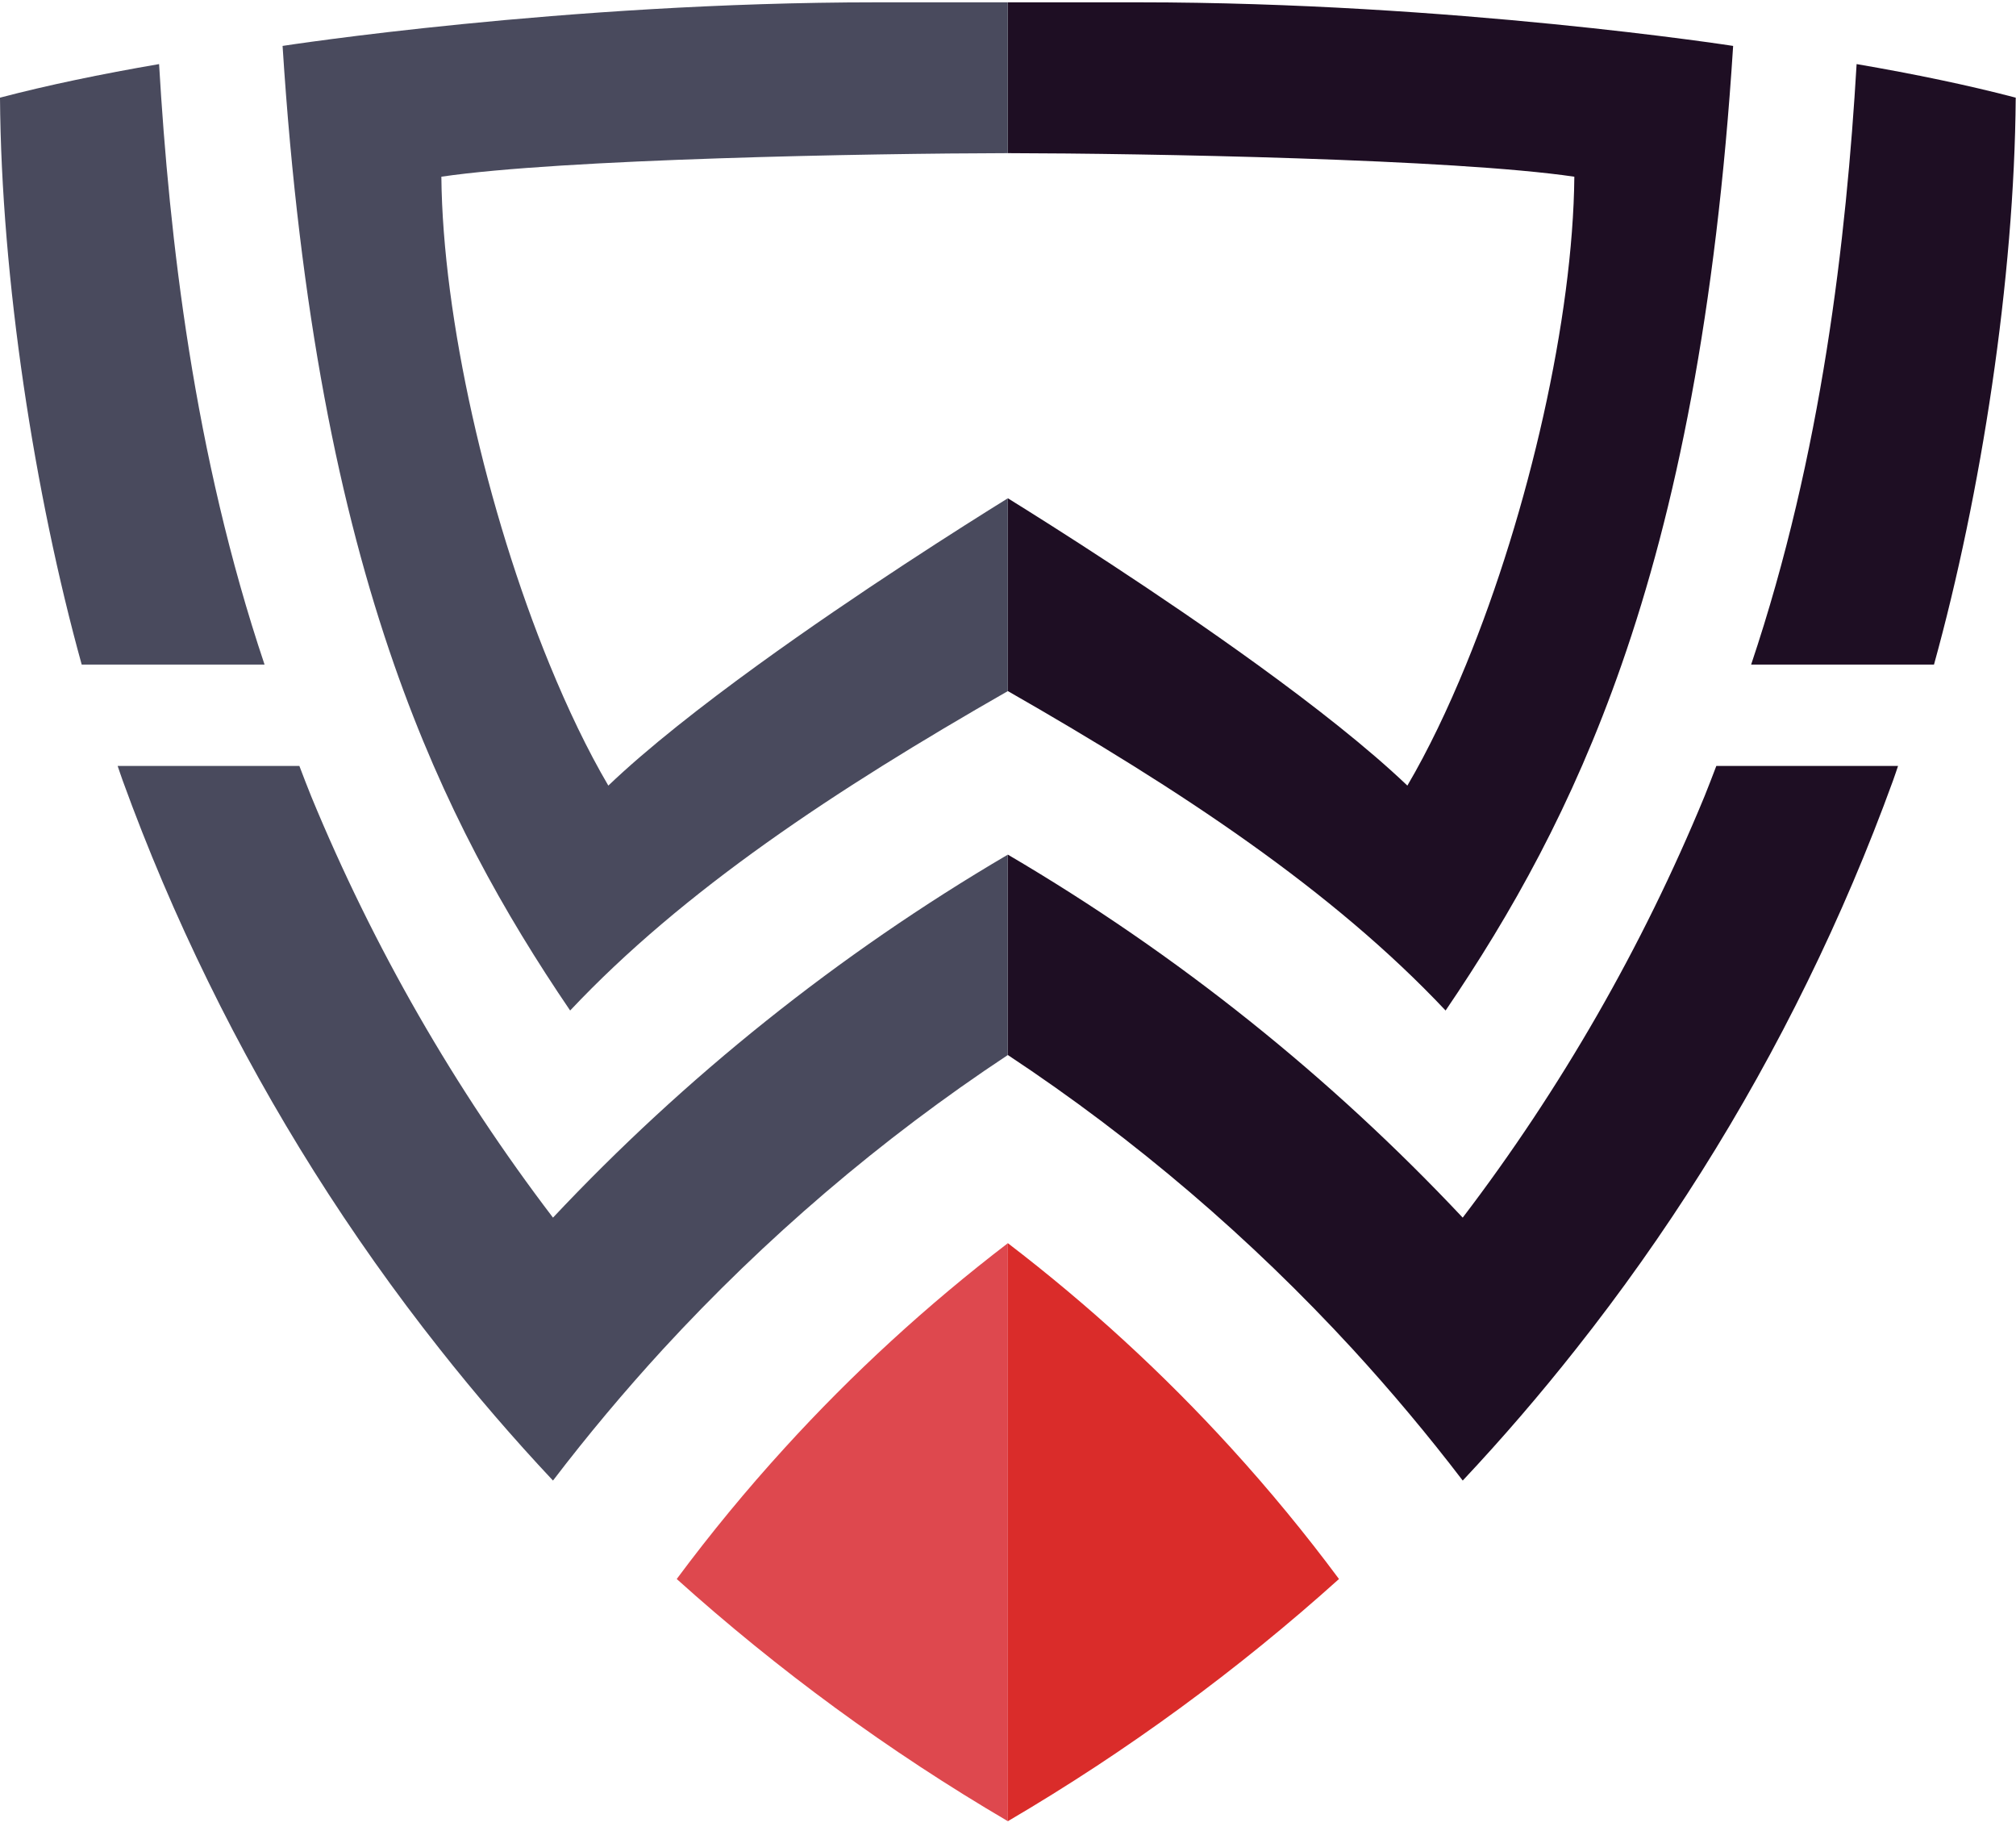
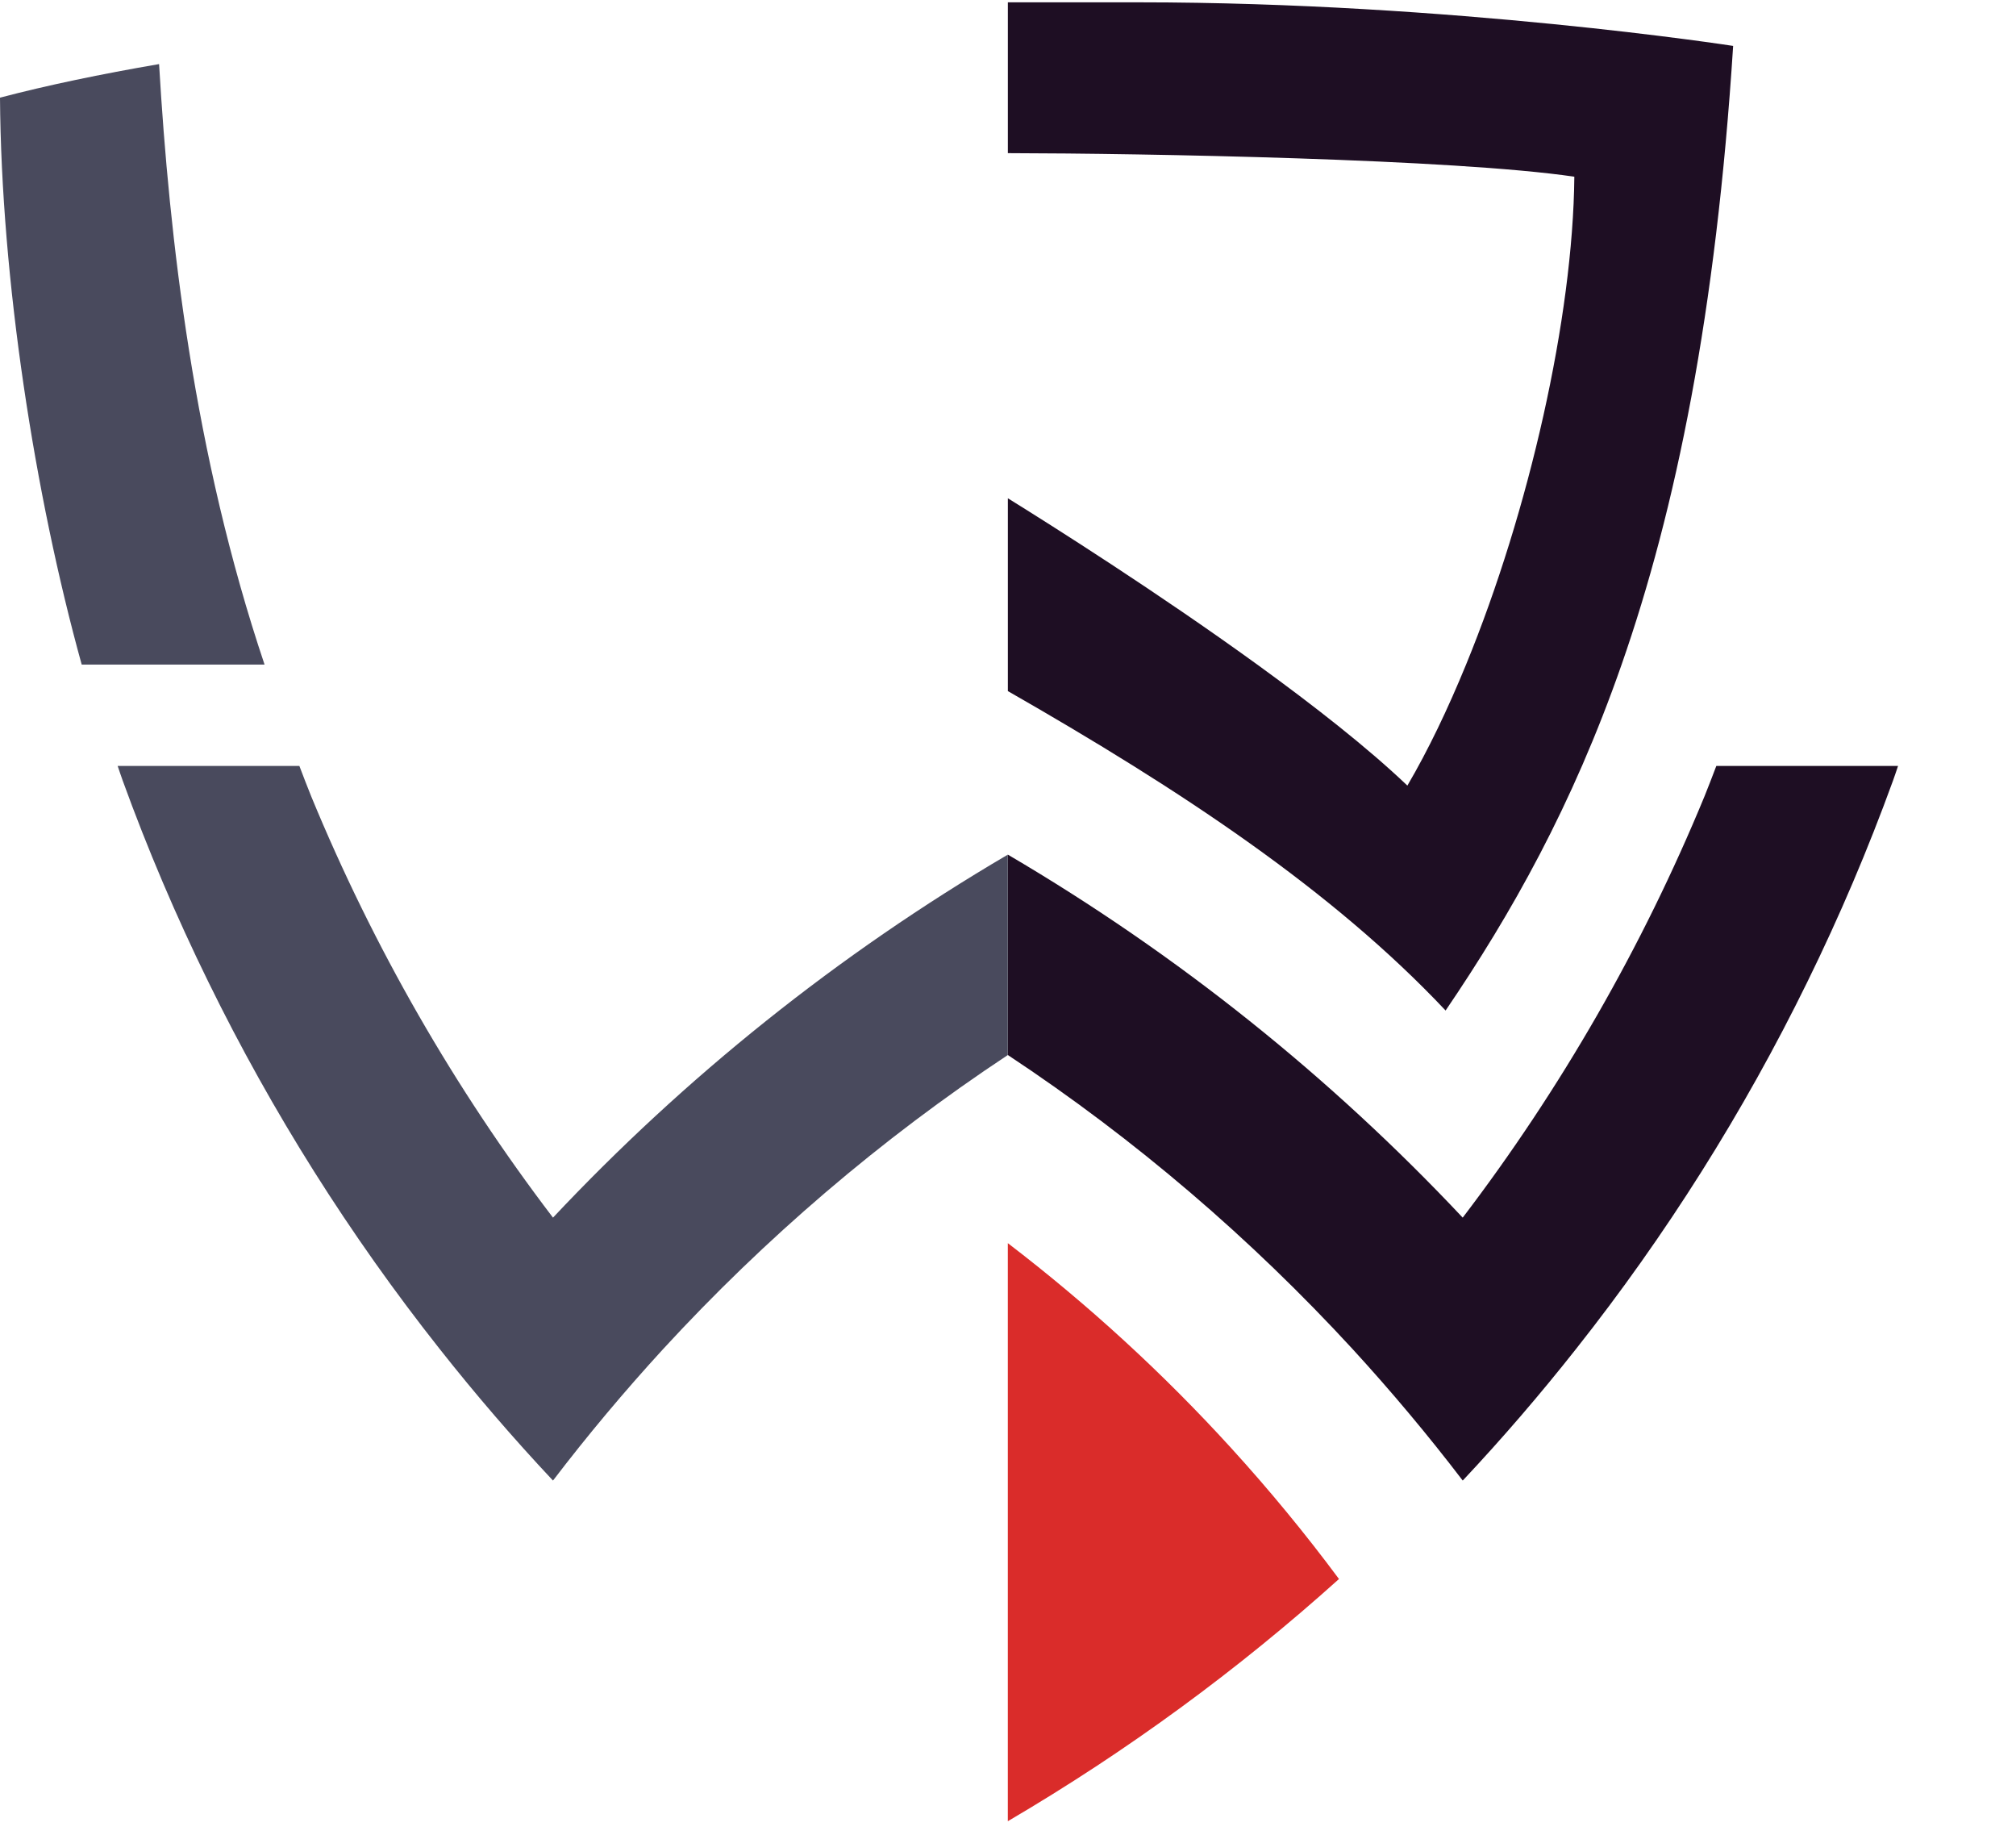
<svg xmlns="http://www.w3.org/2000/svg" height="91" viewBox="0 0 100 91" width="100">
  <mask fill="#fff">
    <path d="m.216.166h16.427v28.65h-16.427z" fill="#fff" fill-rule="evenodd" />
  </mask>
  <mask fill="#fff">
-     <path d="m.052.116h35.978v90.186h-35.978z" fill="#fff" fill-rule="evenodd" />
-   </mask>
+     </mask>
  <g fill="none" fill-rule="evenodd">
    <path d="m.219.166c-.001.001-.001.001-.003.003v28.659c.001.001.002.001.003.001 5.93-3.477 11.423-7.512 16.424-12.01-1.671-2.25-3.46-4.423-5.356-6.502-3.356-3.684-7.055-7.08-11.068-10.151" fill="#da2c2a" mask="url(#a)" transform="translate(49.775 61.486)" />
-     <path d="m99.986 4.843c-2.352-.618-5.01-1.17-7.892-1.665-.51 8.642-1.715 19.316-5.232 29.78h9.07c2.34-8.447 3.991-19.123 4.054-28.116" fill="#1e0e23" />
    <path d="m56.494.116c-2.163 0-4.331 0-6.501 0v7.479c6.826.012 22.118.288 28.099 1.168-.065 6.982-2.243 16.574-5.371 24.195-.902 2.199-1.877 4.242-2.911 6.001-1.959-1.87-4.649-3.975-7.445-6.001-4.938-3.577-10.207-6.906-12.372-8.248v9.562c8.606 4.922 16.102 9.884 21.713 15.841 3.254-4.787 6.278-10.131 8.73-17.155 2.689-7.703 4.688-17.429 5.533-30.681 0 0-13.946-2.162-29.476-2.162" fill="#1e0e23" />
    <path d="m0 4.843c2.352-.618 5.01-1.17 7.891-1.665.509 8.642 1.715 19.316 5.232 29.78h-9.07c-2.34-8.447-3.992-19.123-4.053-28.116" fill="#494a5d" />
    <g transform="translate(13.964)">
-       <path d="m29.527.116h6.501v7.479c-6.825.012-22.119.288-28.099 1.168.066 6.982 2.244 16.574 5.371 24.195.902 2.199 1.878 4.242 2.911 6.001 1.959-1.87 4.65-3.975 7.446-6.001 4.938-3.577 10.208-6.906 12.372-8.248v9.562c-8.606 4.922-16.102 9.884-21.712 15.841-3.254-4.787-6.279-10.131-8.731-17.155-2.689-7.703-4.687-17.429-5.533-30.681 0 0 13.945-2.162 29.475-2.162" fill="#494a5d" mask="url(#b)" />
-       <path d="m36.028 61.652c.001.001.002.001.002.003v28.659c0 .001-.001.001-.002.001-5.93-3.477-11.423-7.512-16.424-12.01 1.671-2.25 3.46-4.423 5.357-6.502 3.355-3.684 7.055-7.08 11.067-10.151" fill="#de484e" mask="url(#b)" />
-     </g>
+       </g>
    <path d="m84.542 39.507c-3.075 7.453-7.107 14.475-11.987 20.877-6.538-6.955-14.107-13.04-22.56-18.001h-.001v9.94l.001-.002c6.339 4.192 12.059 9.105 17.099 14.582 1.92 2.095 3.743 4.269 5.462 6.52 1.967-2.094 3.843-4.275 5.615-6.52 4.472-5.651 8.318-11.753 11.48-18.211 1.595-3.249 3.011-6.575 4.249-9.982.088-.239.166-.484.249-.726h-9.014c-.197.508-.386 1.021-.593 1.523" fill="#1e0e23" />
    <path d="m15.443 39.507c3.075 7.453 7.106 14.475 11.987 20.877 6.538-6.955 14.107-13.04 22.56-18.001h.002v9.94l-.002-.002c-6.338 4.192-12.058 9.105-17.098 14.582-1.92 2.095-3.744 4.269-5.462 6.52-1.966-2.094-3.844-4.275-5.616-6.52-4.471-5.651-8.318-11.753-11.48-18.211-1.595-3.249-3.011-6.575-4.248-9.982-.088-.239-.166-.484-.25-.726h9.014c.197.508.386 1.021.593 1.523" fill="#494a5d" />
  </g>
</svg>